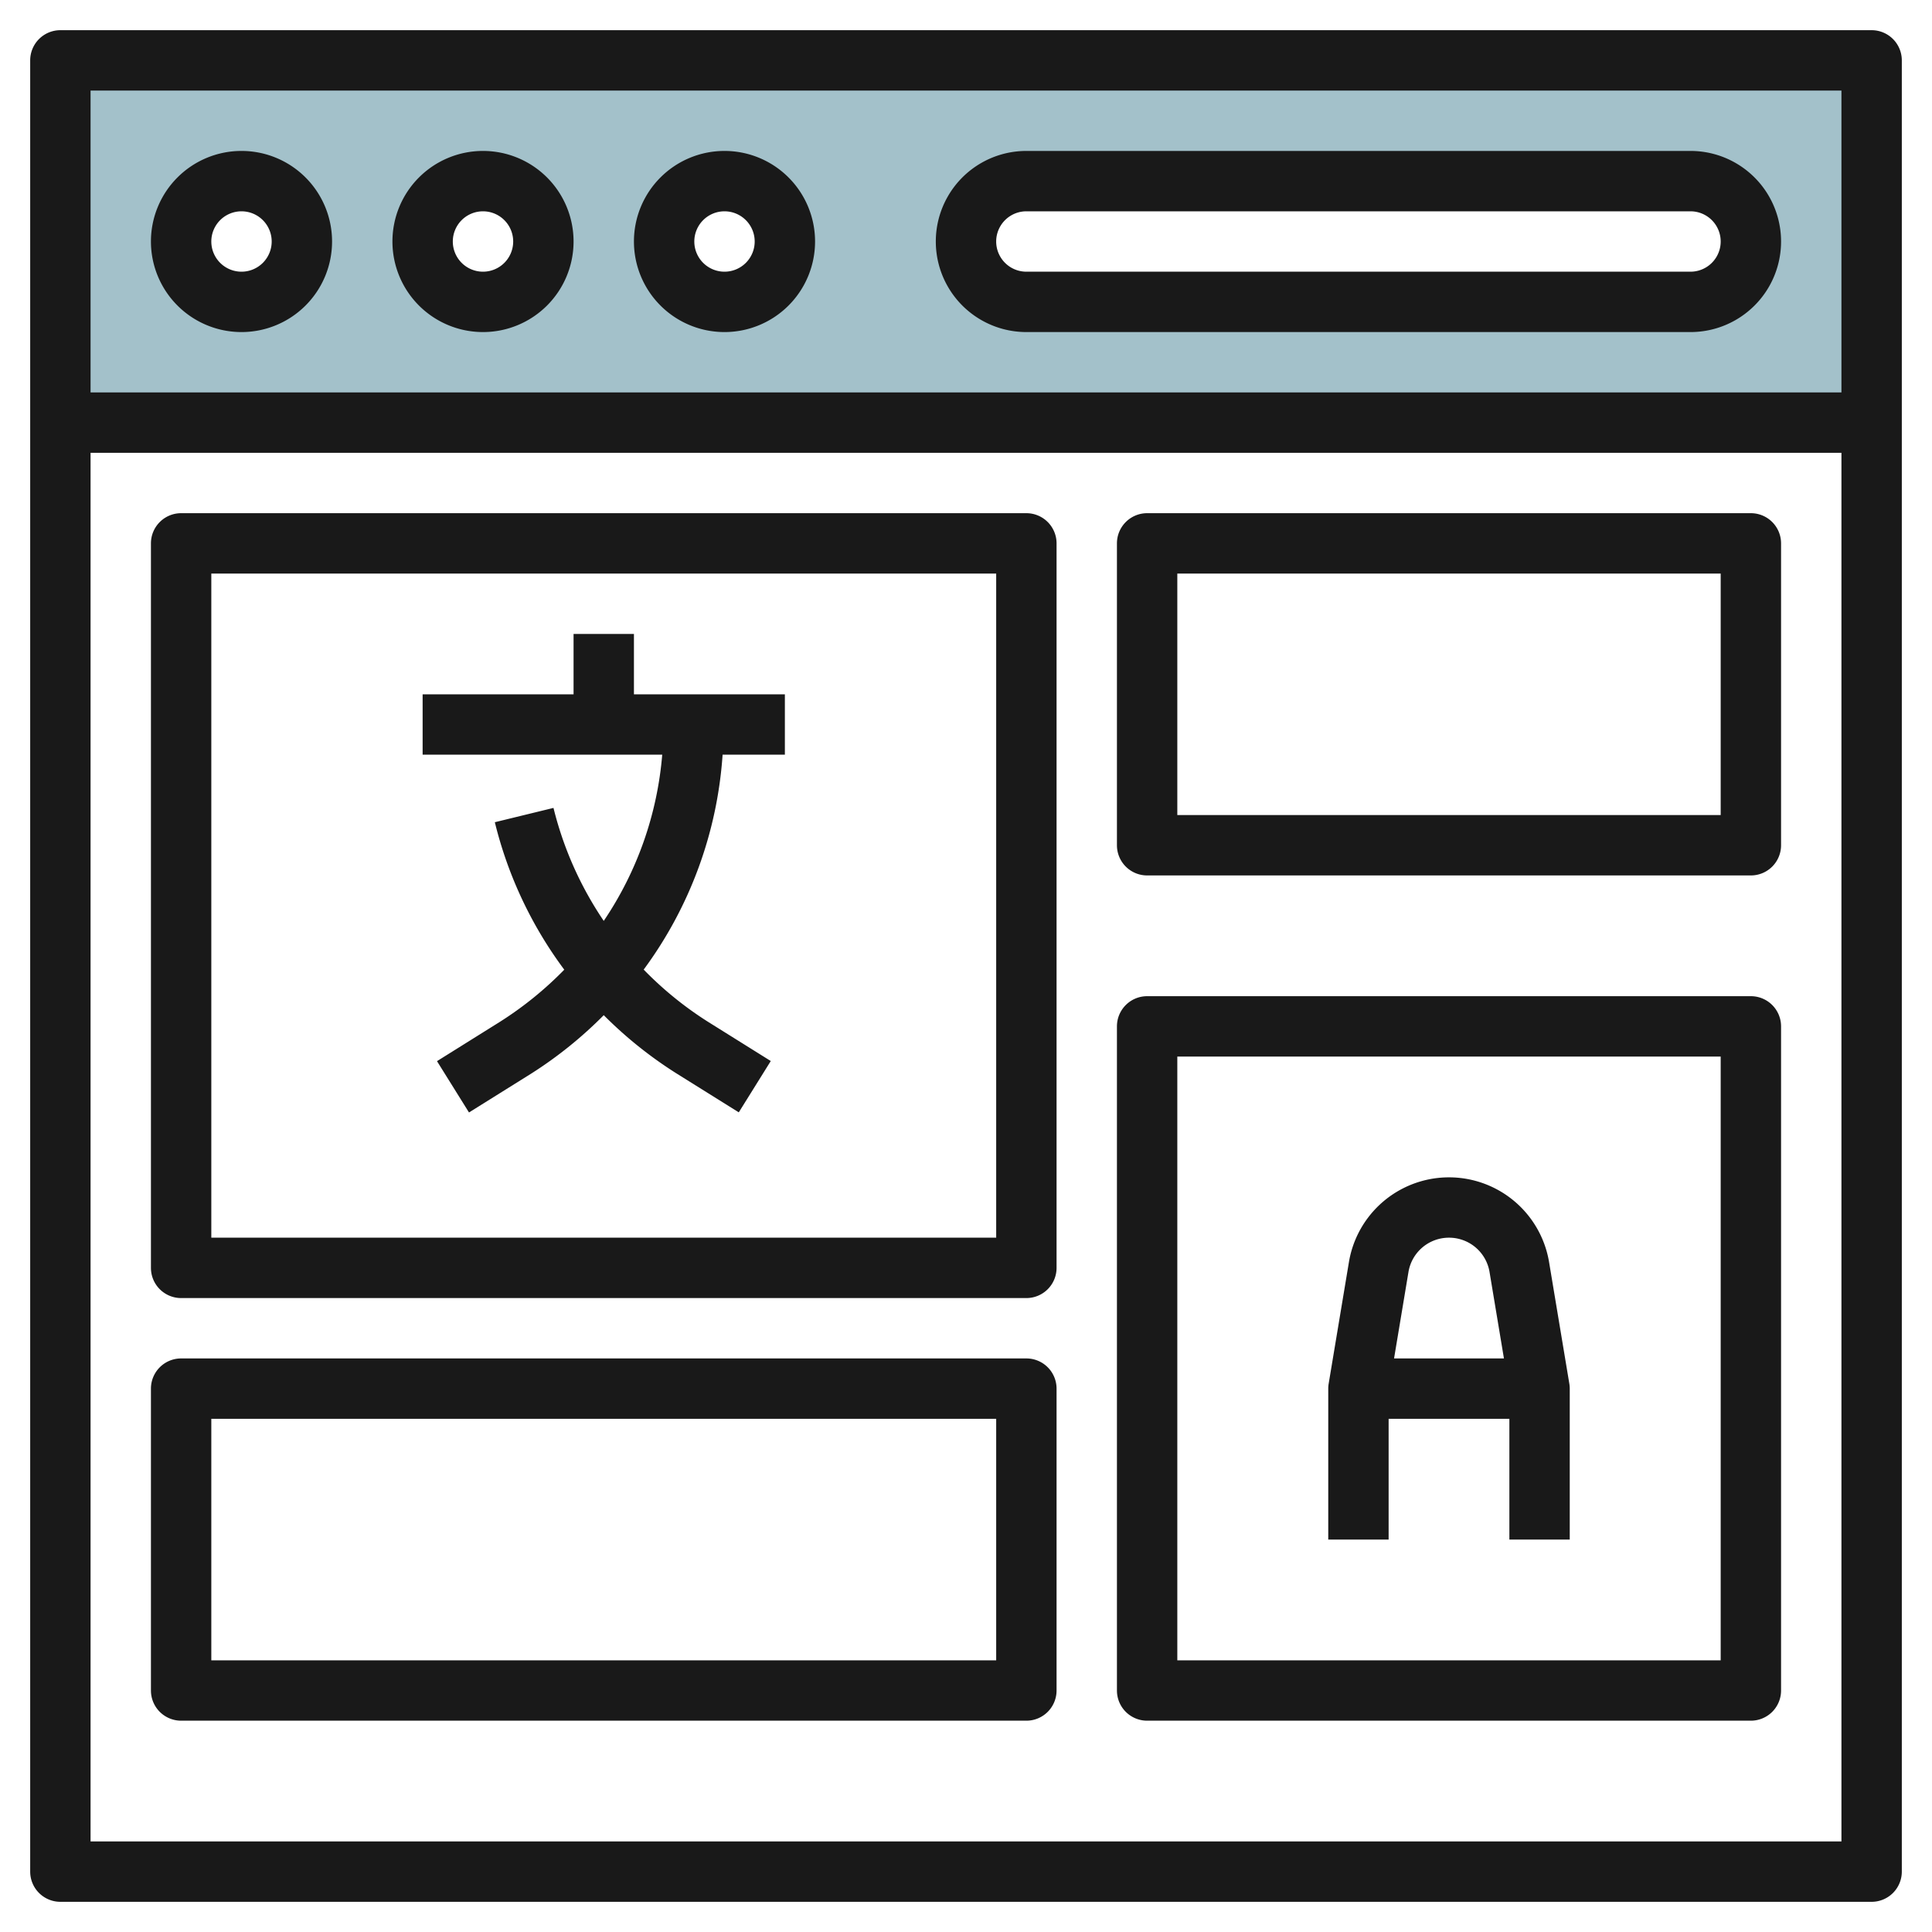
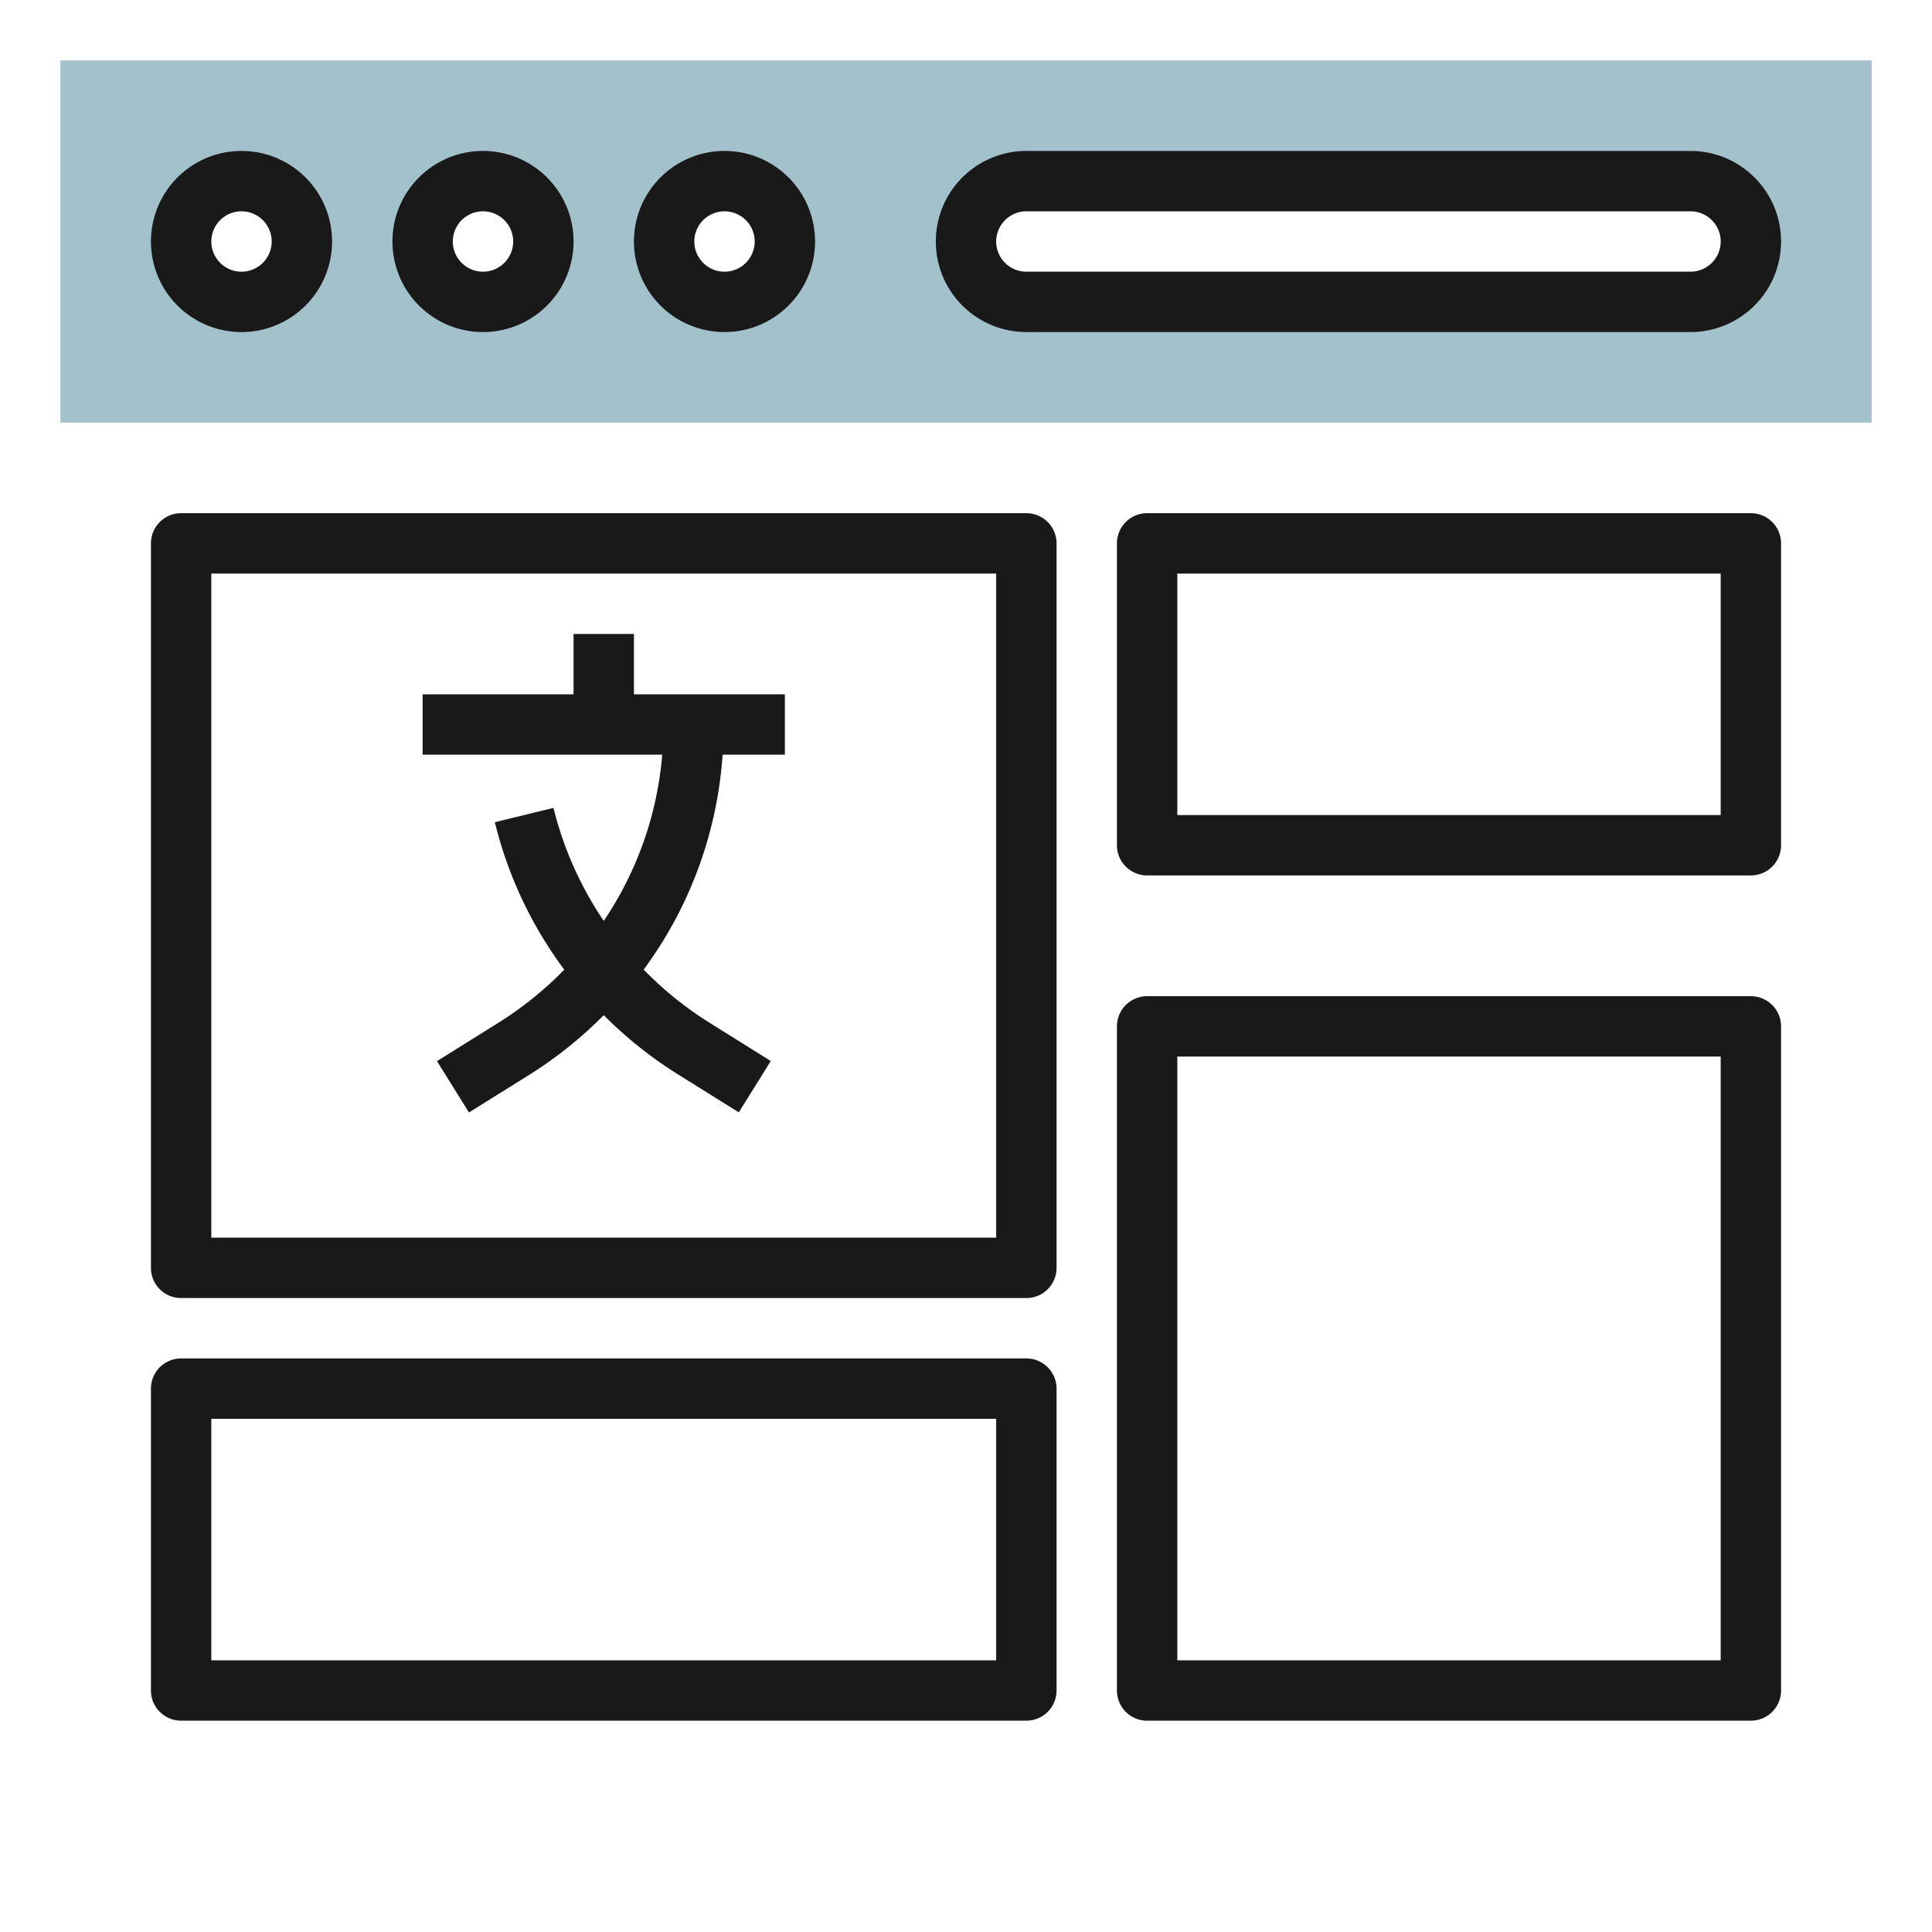
<svg xmlns="http://www.w3.org/2000/svg" height="512" viewBox="0 0 64 64" width="512">
  <g id="Layer_8" data-name="Layer 8">
    <path d="m2 2v12h60v-12zm6 8a2 2 0 1 1 2-2 2 2 0 0 1 -2 2zm8 0a2 2 0 1 1 2-2 2 2 0 0 1 -2 2zm8 0a2 2 0 1 1 2-2 2 2 0 0 1 -2 2zm32 0h-22a2 2 0 0 1 0-4h22a2 2 0 0 1 0 4z" fill="#a3c1ca" />
    <g fill="#191919">
-       <path d="m62 1h-60a1 1 0 0 0 -1 1v60a1 1 0 0 0 1 1h60a1 1 0 0 0 1-1v-60a1 1 0 0 0 -1-1zm-1 2v10h-58v-10zm-58 58v-46h58v46z" />
      <path d="m34 11h22a3 3 0 0 0 0-6h-22a3 3 0 0 0 0 6zm0-4h22a1 1 0 0 1 0 2h-22a1 1 0 0 1 0-2z" />
      <path d="m8 11a3 3 0 1 0 -3-3 3 3 0 0 0 3 3zm0-4a1 1 0 1 1 -1 1 1 1 0 0 1 1-1z" />
      <path d="m16 11a3 3 0 1 0 -3-3 3 3 0 0 0 3 3zm0-4a1 1 0 1 1 -1 1 1 1 0 0 1 1-1z" />
      <path d="m24 11a3 3 0 1 0 -3-3 3 3 0 0 0 3 3zm0-4a1 1 0 1 1 -1 1 1 1 0 0 1 1-1z" />
      <path d="m34 17h-28a1 1 0 0 0 -1 1v24a1 1 0 0 0 1 1h28a1 1 0 0 0 1-1v-24a1 1 0 0 0 -1-1zm-1 24h-26v-22h26z" />
      <path d="m58 17h-20a1 1 0 0 0 -1 1v10a1 1 0 0 0 1 1h20a1 1 0 0 0 1-1v-10a1 1 0 0 0 -1-1zm-1 10h-18v-8h18z" />
      <path d="m20 30.506a11.624 11.624 0 0 1 -1.665-3.743l-1.943.474a13.59 13.59 0 0 0 2.3 4.885 11.776 11.776 0 0 1 -2.152 1.74l-2.064 1.29 1.06 1.7 2.065-1.29a13.736 13.736 0 0 0 2.399-1.933 13.743 13.743 0 0 0 2.408 1.929l2.065 1.29 1.06-1.7-2.064-1.29a11.657 11.657 0 0 1 -2.146-1.739 13.527 13.527 0 0 0 2.614-7.119h2.063v-2h-5v-2h-2v2h-5v2h7.937a11.528 11.528 0 0 1 -1.937 5.506z" />
      <path d="m58 33h-20a1 1 0 0 0 -1 1v22a1 1 0 0 0 1 1h20a1 1 0 0 0 1-1v-22a1 1 0 0 0 -1-1zm-1 22h-18v-20h18z" />
-       <path d="m46 47h4v4h2v-5a1.021 1.021 0 0 0 -.014-.165l-.671-4.027a3.361 3.361 0 0 0 -6.63 0l-.671 4.027a1.021 1.021 0 0 0 -.014.165v5h2zm2-6a1.359 1.359 0 0 1 1.343 1.137l.477 2.863h-3.64l.477-2.862a1.359 1.359 0 0 1 1.343-1.138z" />
      <path d="m34 45h-28a1 1 0 0 0 -1 1v10a1 1 0 0 0 1 1h28a1 1 0 0 0 1-1v-10a1 1 0 0 0 -1-1zm-1 10h-26v-8h26z" />
    </g>
  </g>
</svg>